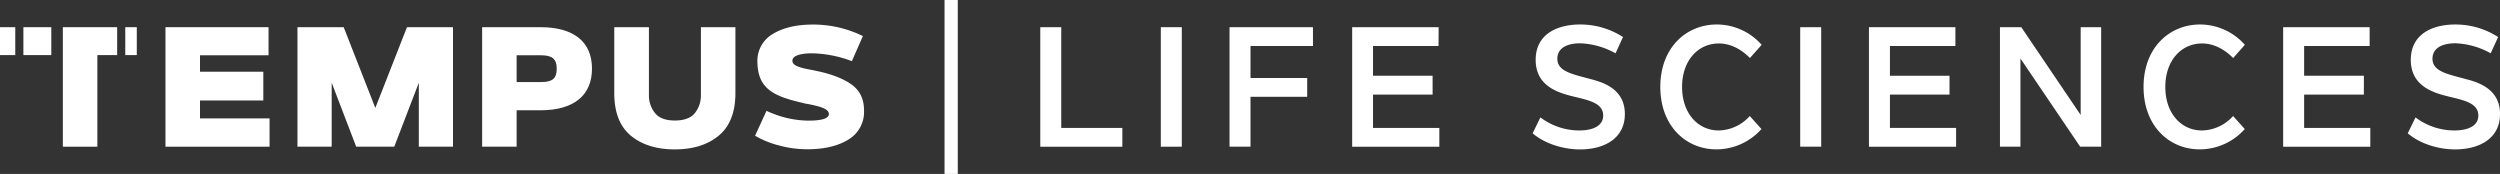
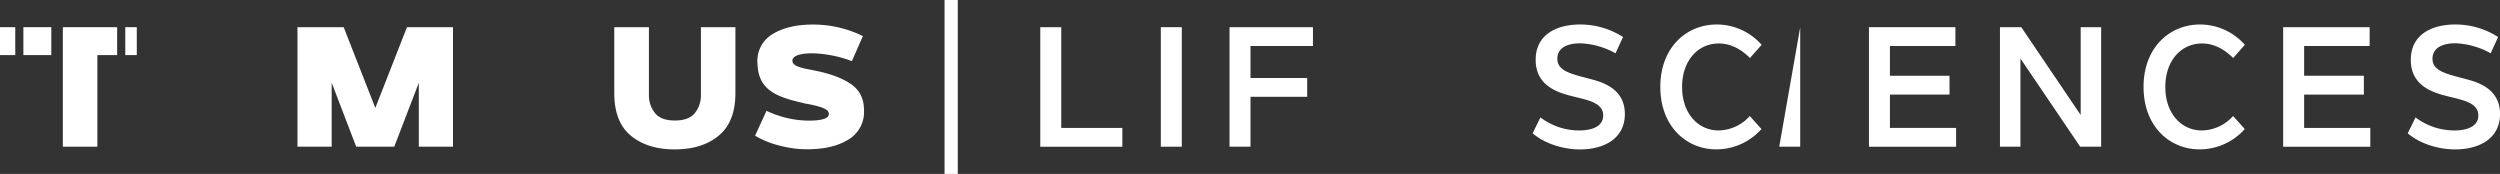
<svg xmlns="http://www.w3.org/2000/svg" viewBox="0 0 797.24 55.46">
  <rect x="0" y="0" width="797.24" height="55.46" fill="#333333" stroke="none" />
  <defs>
    <style>.cls-1{fill:#fff;}</style>
  </defs>
  <g id="Layer_2" data-name="Layer 2">
    <g id="Layer_1-2" data-name="Layer 1">
-       <polygon class="cls-1" points="85.96 37.76 85.96 46.78 52.77 46.78 52.77 8.67 85.64 8.67 85.64 17.63 63.78 17.63 63.78 22.87 83.97 22.87 83.97 32.04 63.78 32.04 63.78 37.76 85.96 37.76 85.96 37.76" />
      <polygon class="cls-1" points="144.46 8.67 144.46 46.78 133.56 46.78 133.56 26.38 125.73 46.78 113.59 46.78 105.77 26.38 105.77 46.78 94.86 46.78 94.86 8.67 109.6 8.67 119.69 34.42 129.78 8.67 144.46 8.67 144.46 8.67" />
-       <path class="cls-1" d="M172.52,17.63h-7.77v8.53h7.88c3.45,0,4.91-1.08,4.91-4.26s-1.56-4.27-5-4.27Zm-.21,17.54h-7.56V46.78h-11V8.67h18.62c10.58,0,16.41,4.64,16.41,13.23s-5.89,13.27-16.46,13.27Z" />
      <path class="cls-1" d="M195.94,8.67h11V30.48A8.9,8.9,0,0,0,208.84,36c1.24,1.62,3.4,2.43,6.37,2.43s5.18-.81,6.42-2.43a8.9,8.9,0,0,0,1.89-5.56V8.67h11v21q0,9.22-5.34,13.6c-3.51,2.91-8.21,4.37-14,4.37s-10.47-1.46-14-4.37-5.29-7.45-5.29-13.6v-21Z" />
      <path class="cls-1" d="M244.4,35.33a34.38,34.38,0,0,0,6.21,2.22,31.77,31.77,0,0,0,7.18.92c4.37,0,6.53-.71,6.53-2.11,0-1.56-2.32-2.32-6.59-3.18a13.2,13.2,0,0,1-2.05-.44c-9-2.05-14-4.53-14.14-12.84a9.89,9.89,0,0,1,4.91-9.07c3.29-2,7.56-3,12.79-3a36,36,0,0,1,15.93,3.67l-3.51,8A37.86,37.86,0,0,0,259,17c-4,0-6.31.86-6.31,2.37s2.16,2.22,6.1,2.92l1.56.32c4.81,1,8.53,2.43,11.18,4.32s4,4.59,4,8.26a10.22,10.22,0,0,1-5,9.33c-3.34,2.06-7.72,3.08-13.11,3.08a34.25,34.25,0,0,1-8.91-1.19,29.11,29.11,0,0,1-7.72-3.13l3.67-8Z" />
      <polygon class="cls-1" points="0 17.57 4.87 17.57 4.87 8.67 0 8.67 0 17.57 0 17.57" />
      <polygon class="cls-1" points="7.46 17.57 16.36 17.57 16.36 8.67 7.46 8.67 7.46 17.57 7.46 17.57" />
      <polygon class="cls-1" points="20.04 17.57 20.04 46.78 31.05 46.78 31.05 17.57 37.36 17.57 37.36 8.67 20.04 8.67 20.04 17.57 20.04 17.57" />
      <polygon class="cls-1" points="39.95 8.67 39.95 17.57 43.62 17.57 43.62 8.67 39.95 8.67 39.95 8.67" />
      <path class="cls-1" d="M301.21,0h4.22V55.46h-4.22Z" />
      <path class="cls-1" d="M357.91,40.79v6H331.74V8.67h6.69V40.79Z" />
      <path class="cls-1" d="M370.18,8.67h6.69V46.78h-6.69Z" />
      <path class="cls-1" d="M398.78,14.67v10.2h18.08v6H398.78V46.78h-6.69V8.67H418.7v6Z" />
-       <path class="cls-1" d="M458.74,14.67H437.85v9.49h19v6h-19V40.79H459v6h-27.8V8.67h27.58Z" />
      <path class="cls-1" d="M488.75,42.51l2.48-5.07a20.52,20.52,0,0,0,12.41,4.16c3.94,0,7.61-1.25,7.61-4.75,0-4.32-5.39-5-10.47-6.32-4.8-1.24-11.06-3.61-11.06-11.44,0-8.2,6.85-11.28,14.19-11.28a25.09,25.09,0,0,1,13.66,4L515.19,17a24.86,24.86,0,0,0-11.28-3.19c-4,0-7.28,1.41-7.28,4.91,0,4,4.48,4.86,10.74,6.53,3.77,1,10.79,3.08,10.79,11.12,0,7.83-6.64,11.28-14.3,11.28C498,47.64,492.26,45.54,488.75,42.51Z" />
      <path class="cls-1" d="M529.47,27.73c0-12.58,8.31-19.92,18-19.92a19.11,19.11,0,0,1,14.31,6.48l-3.73,4.21c-2.8-2.81-6.15-4.64-9.93-4.64-6.58,0-11.71,5.39-11.71,13.87s5.13,13.87,11.66,13.87A13.61,13.61,0,0,0,558,37l3.72,4.15a19.25,19.25,0,0,1-14.35,6.48C537.62,47.64,529.47,40.14,529.47,27.73Z" />
-       <path class="cls-1" d="M574.08,8.67h6.69V46.78h-6.69Z" />
+       <path class="cls-1" d="M574.08,8.67V46.78h-6.69Z" />
      <path class="cls-1" d="M623.57,14.67H602.69v9.49h19v6h-19V40.79h21.1v6H596V8.67h27.57Z" />
      <path class="cls-1" d="M670.05,8.67V46.78h-6.69L644.31,18.66V46.78h-6.53V8.67h6.8l18.94,28v-28Z" />
      <path class="cls-1" d="M683.57,27.73c0-12.58,8.32-19.92,18-19.92a19.08,19.08,0,0,1,14.3,6.48l-3.72,4.21c-2.81-2.81-6.15-4.64-9.93-4.64-6.59,0-11.71,5.39-11.71,13.87s5.12,13.87,11.65,13.87A13.59,13.59,0,0,0,712.12,37l3.73,4.15a19.27,19.27,0,0,1-14.36,6.48C691.72,47.64,683.57,40.14,683.57,27.73Z" />
      <path class="cls-1" d="M755.67,14.67H734.78v9.49h19.05v6H734.78V40.79h21.1v6H728.09V8.67h27.58Z" />
      <path class="cls-1" d="M767.82,42.51l2.48-5.07a20.53,20.53,0,0,0,12.42,4.16c3.94,0,7.61-1.25,7.61-4.75,0-4.32-5.4-5-10.47-6.32-4.81-1.24-11.07-3.61-11.07-11.44,0-8.2,6.86-11.28,14.2-11.28a25.05,25.05,0,0,1,13.65,4L794.27,17A24.86,24.86,0,0,0,783,13.8c-4,0-7.29,1.41-7.29,4.91,0,4,4.48,4.86,10.74,6.53,3.78,1,10.8,3.08,10.8,11.12,0,7.83-6.64,11.28-14.31,11.28C777.05,47.64,771.33,45.54,767.82,42.51Z" />
    </g>
  </g>
</svg>